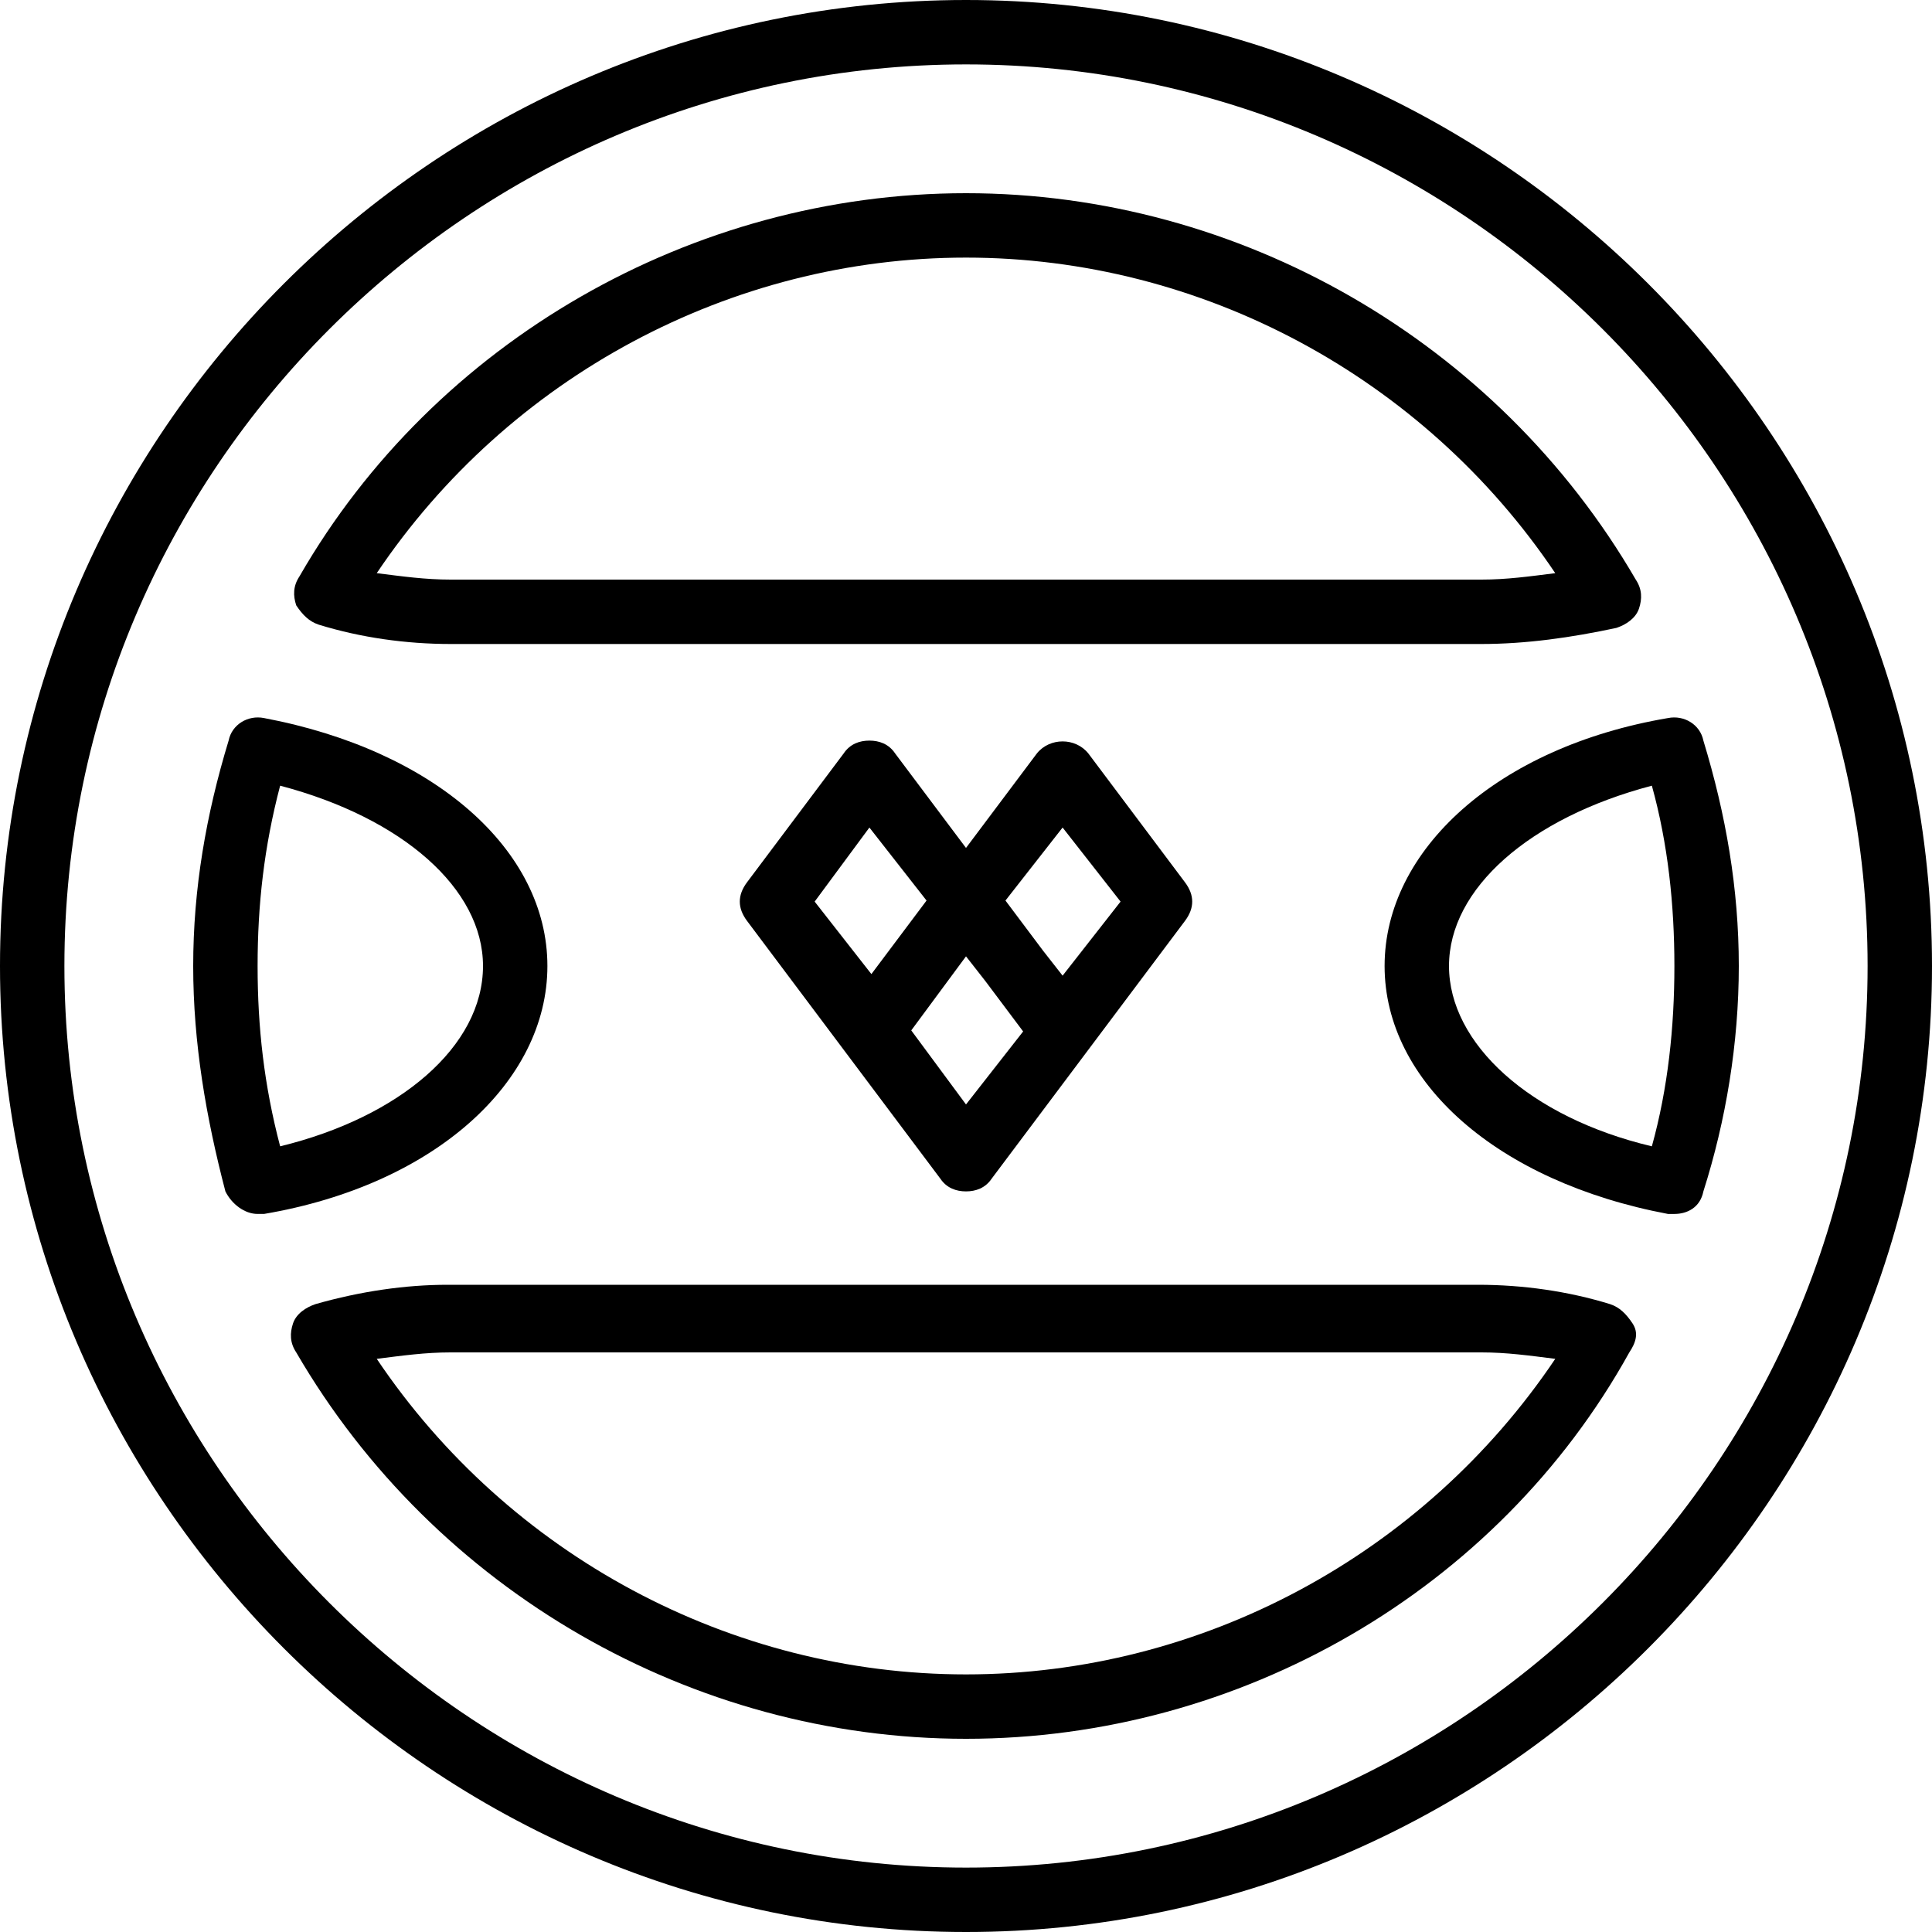
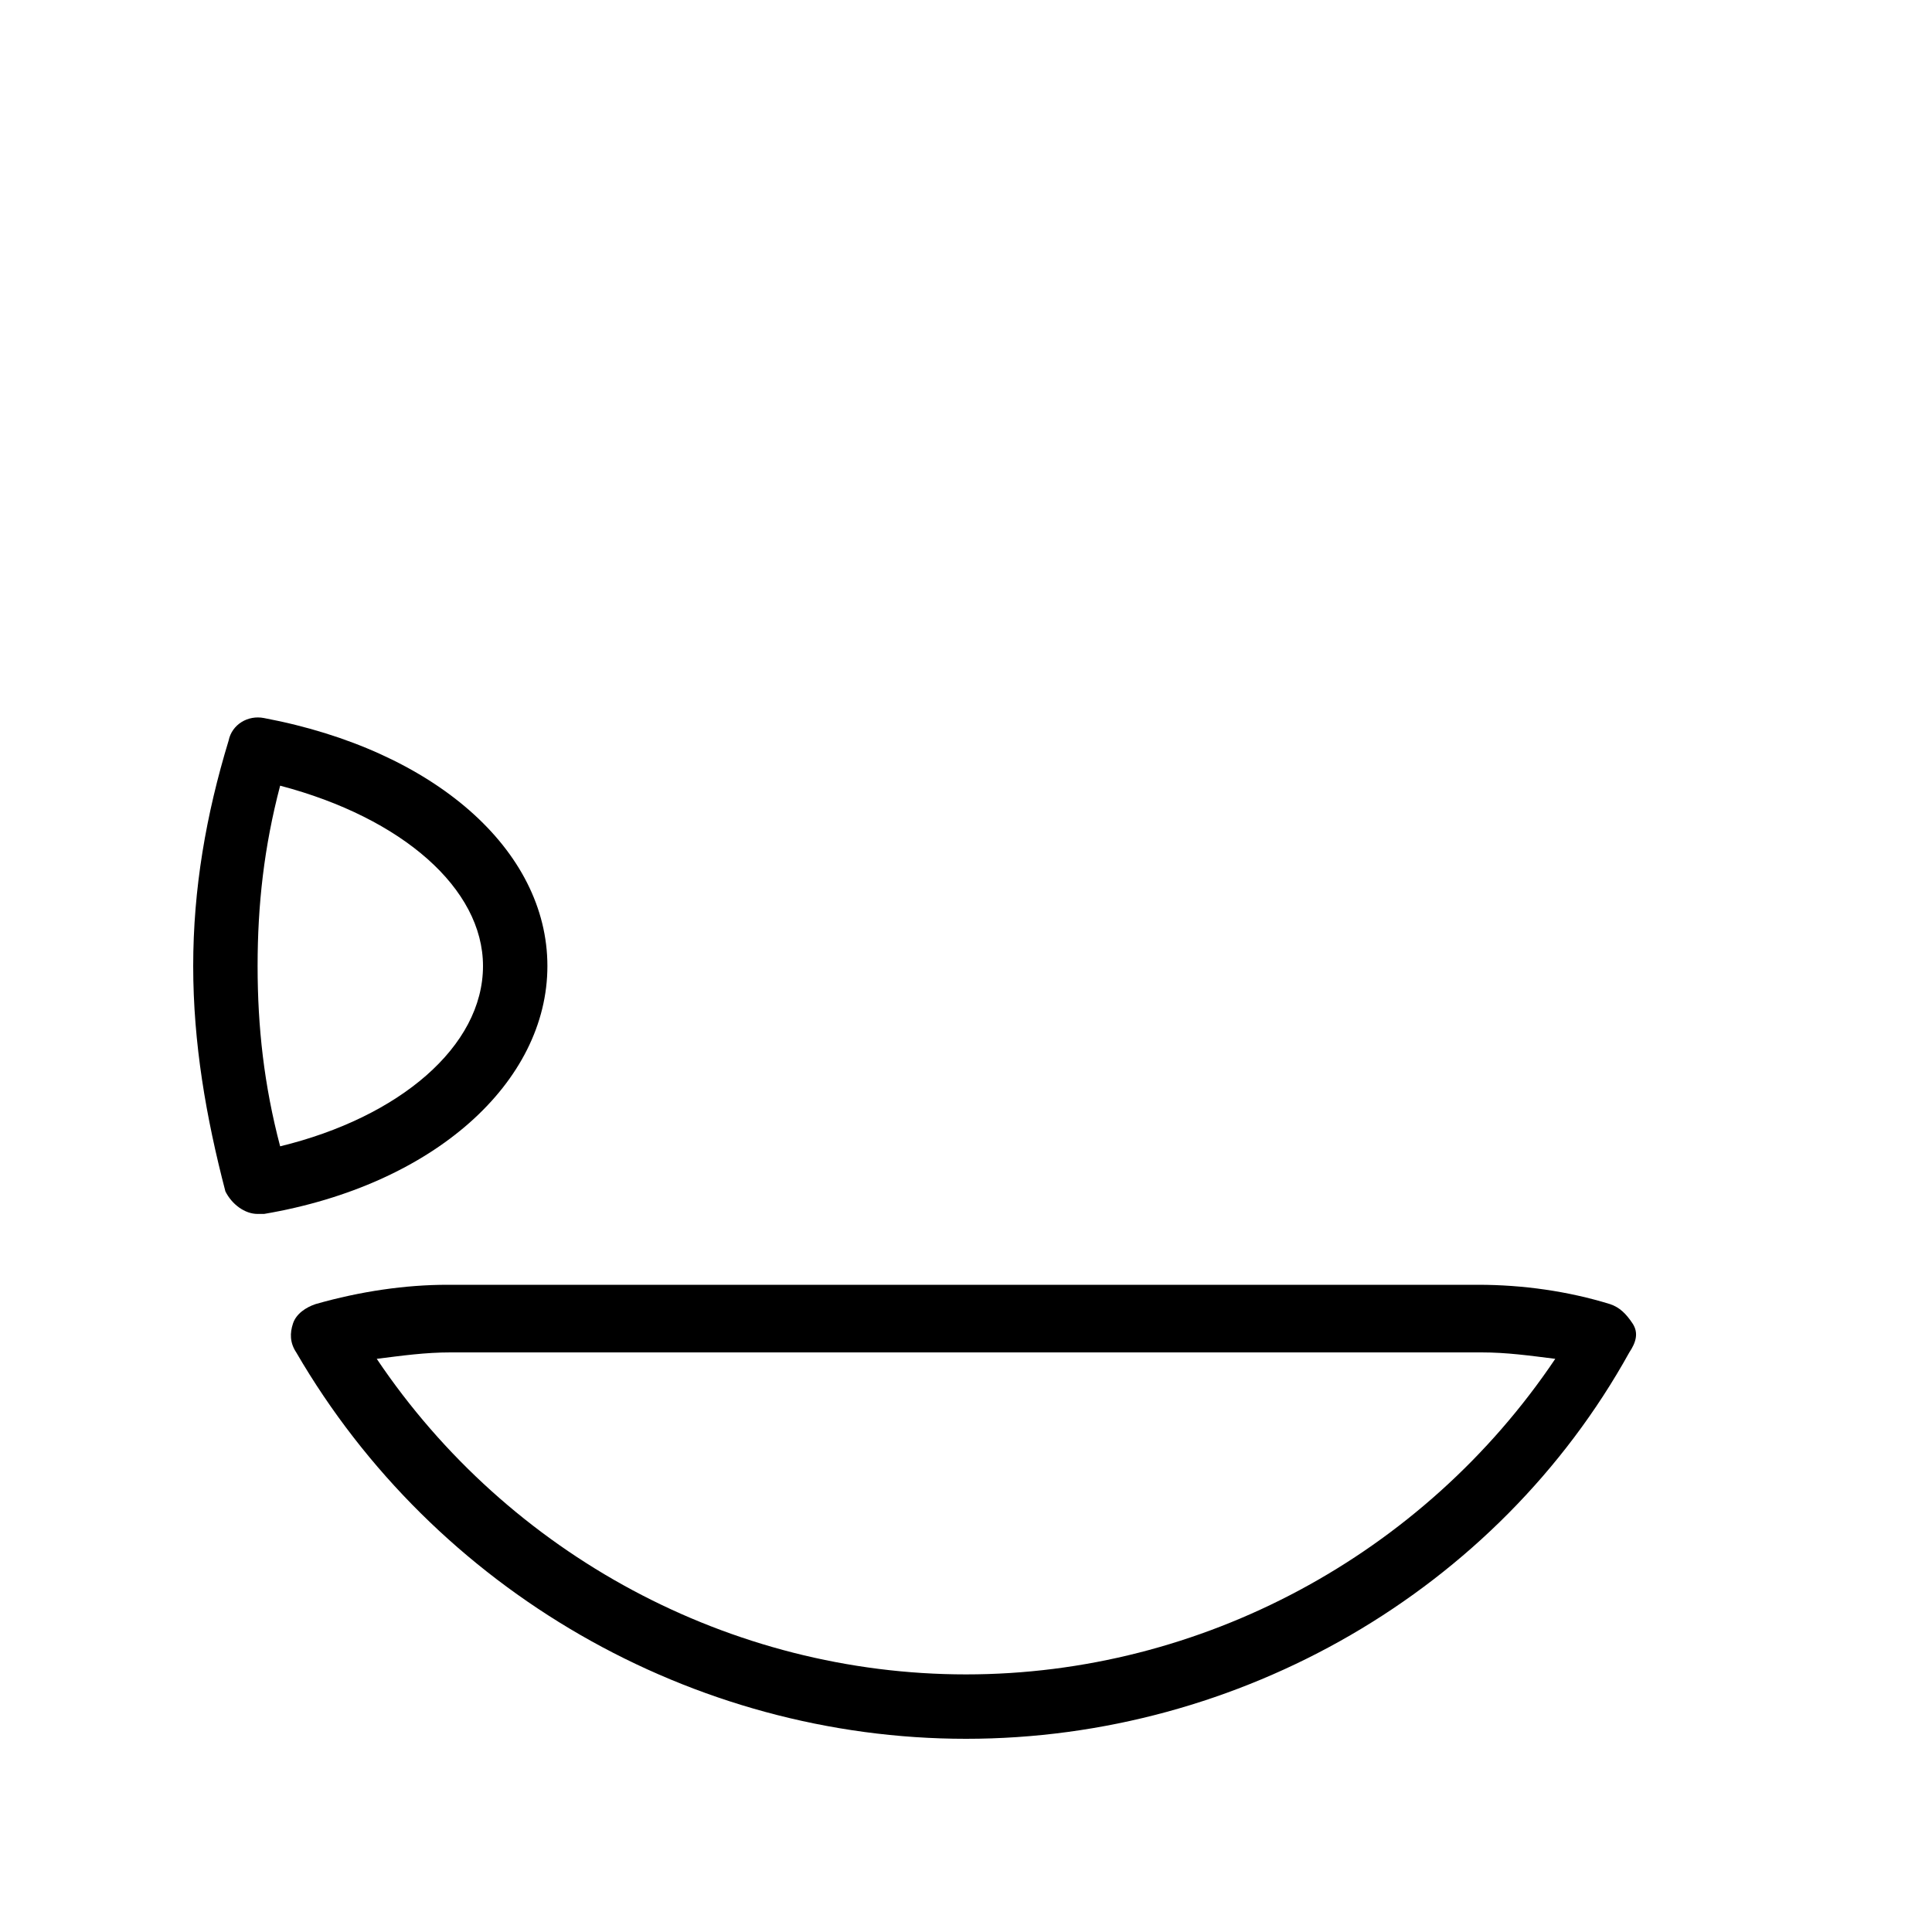
<svg xmlns="http://www.w3.org/2000/svg" fill="#000000" height="800px" width="800px" version="1.1" id="Layer_1" viewBox="0 0 512 512" xml:space="preserve">
  <g transform="translate(1 1)">
    <g>
      <g>
        <path d="M425.667,344.6c-11.093-3.413-23.04-5.12-34.987-5.12H117.613c-11.093,0-23.04,1.707-34.987,5.12     c-2.56,0.853-5.12,2.56-5.973,5.12c-0.853,2.56-0.853,5.12,0.853,7.68C114.2,420.547,182.467,459.8,255,459.8     s140.8-39.253,175.787-102.4c1.707-2.56,2.56-5.12,0.853-7.68S428.227,345.453,425.667,344.6z M255,442.733     c-62.293,0-121.173-31.573-156.16-83.627c6.827-0.853,12.8-1.707,19.627-1.707h273.067c6.827,0,12.8,0.853,19.627,1.707     C376.173,411.16,317.293,442.733,255,442.733z" />
-         <path d="M83.48,164.547c11.093,3.413,23.04,5.12,34.987,5.12h273.067c11.947,0,23.893-1.707,35.84-4.267     c2.56-0.853,5.12-2.56,5.973-5.12s0.853-5.12-0.853-7.68C395.8,89.453,327.533,50.2,255,50.2S114.2,89.453,78.36,151.747     c-1.707,2.56-1.707,5.12-0.853,7.68C79.213,161.987,80.92,163.693,83.48,164.547z M255,67.267     c62.293,0,121.173,31.573,156.16,83.627c-6.827,0.853-12.8,1.707-19.627,1.707H118.467c-6.827,0-12.8-0.853-19.627-1.707     C133.827,98.84,192.707,67.267,255,67.267z" />
-         <path d="M255-1C114.2-1-1,114.2-1,255s115.2,256,256,256s256-115.2,256-256S395.8-1,255-1z M255,493.933     c-131.413,0-238.933-107.52-238.933-238.933S123.587,16.067,255,16.067S493.933,123.587,493.933,255S386.413,493.933,255,493.933     z" />
        <path d="M144.067,255c0-30.72-29.867-57.173-75.093-65.707c-4.267-0.853-8.533,1.707-9.387,5.973     C53.613,214.893,50.2,234.52,50.2,255c0,20.48,3.413,40.107,8.533,59.733c1.707,3.413,5.12,5.973,8.533,5.973     c0.853,0,0.853,0,1.707,0C114.2,313.027,144.067,285.72,144.067,255z M73.24,302.787c-4.267-16.213-5.973-31.573-5.973-47.787     s1.707-31.573,5.973-47.787C105.667,215.747,127,234.52,127,255C127,276.333,104.813,295.107,73.24,302.787z" />
-         <path d="M450.413,195.267c-0.853-4.267-5.12-6.827-9.387-5.973c-45.227,7.68-75.093,34.987-75.093,65.707     s29.867,57.173,75.093,65.707c0.853,0,0.853,0,1.707,0c3.413,0,6.827-1.707,7.68-5.973C456.387,295.96,459.8,275.48,459.8,255     C459.8,234.52,456.387,214.893,450.413,195.267z M436.76,302.787C404.333,295.107,383,275.48,383,255     c0-20.48,21.333-39.253,53.76-47.787c4.267,15.36,5.973,31.573,5.973,47.787S441.027,287.427,436.76,302.787z" />
-         <path d="M273.773,198.68L255,223.711l-18.773-25.031c-1.707-2.56-4.267-3.413-6.827-3.413s-5.12,0.853-6.827,3.413l-25.6,34.133     c-2.56,3.413-2.56,6.827,0,10.24l25.6,34.133c0.001,0.001,0.001,0.002,0.002,0.002l25.598,34.131     c1.707,2.56,4.267,3.413,6.827,3.413s5.12-0.853,6.827-3.413l25.598-34.131c0.001-0.001,0.001-0.002,0.002-0.002l25.6-34.133     c2.56-3.413,2.56-6.827,0-10.24l-25.6-34.133C284.013,194.413,277.187,194.413,273.773,198.68z M229.4,218.307l15.142,19.348     l-14.616,19.487l-15.033-19.209L229.4,218.307z M255,291.693l-14.507-19.627L255,252.44l5.12,6.542l10.022,13.363L255,291.693z      M280.6,257.56l-5.12-6.542l-10.022-13.363l15.142-19.348l15.36,19.627L280.6,257.56z" />
      </g>
    </g>
  </g>
</svg>